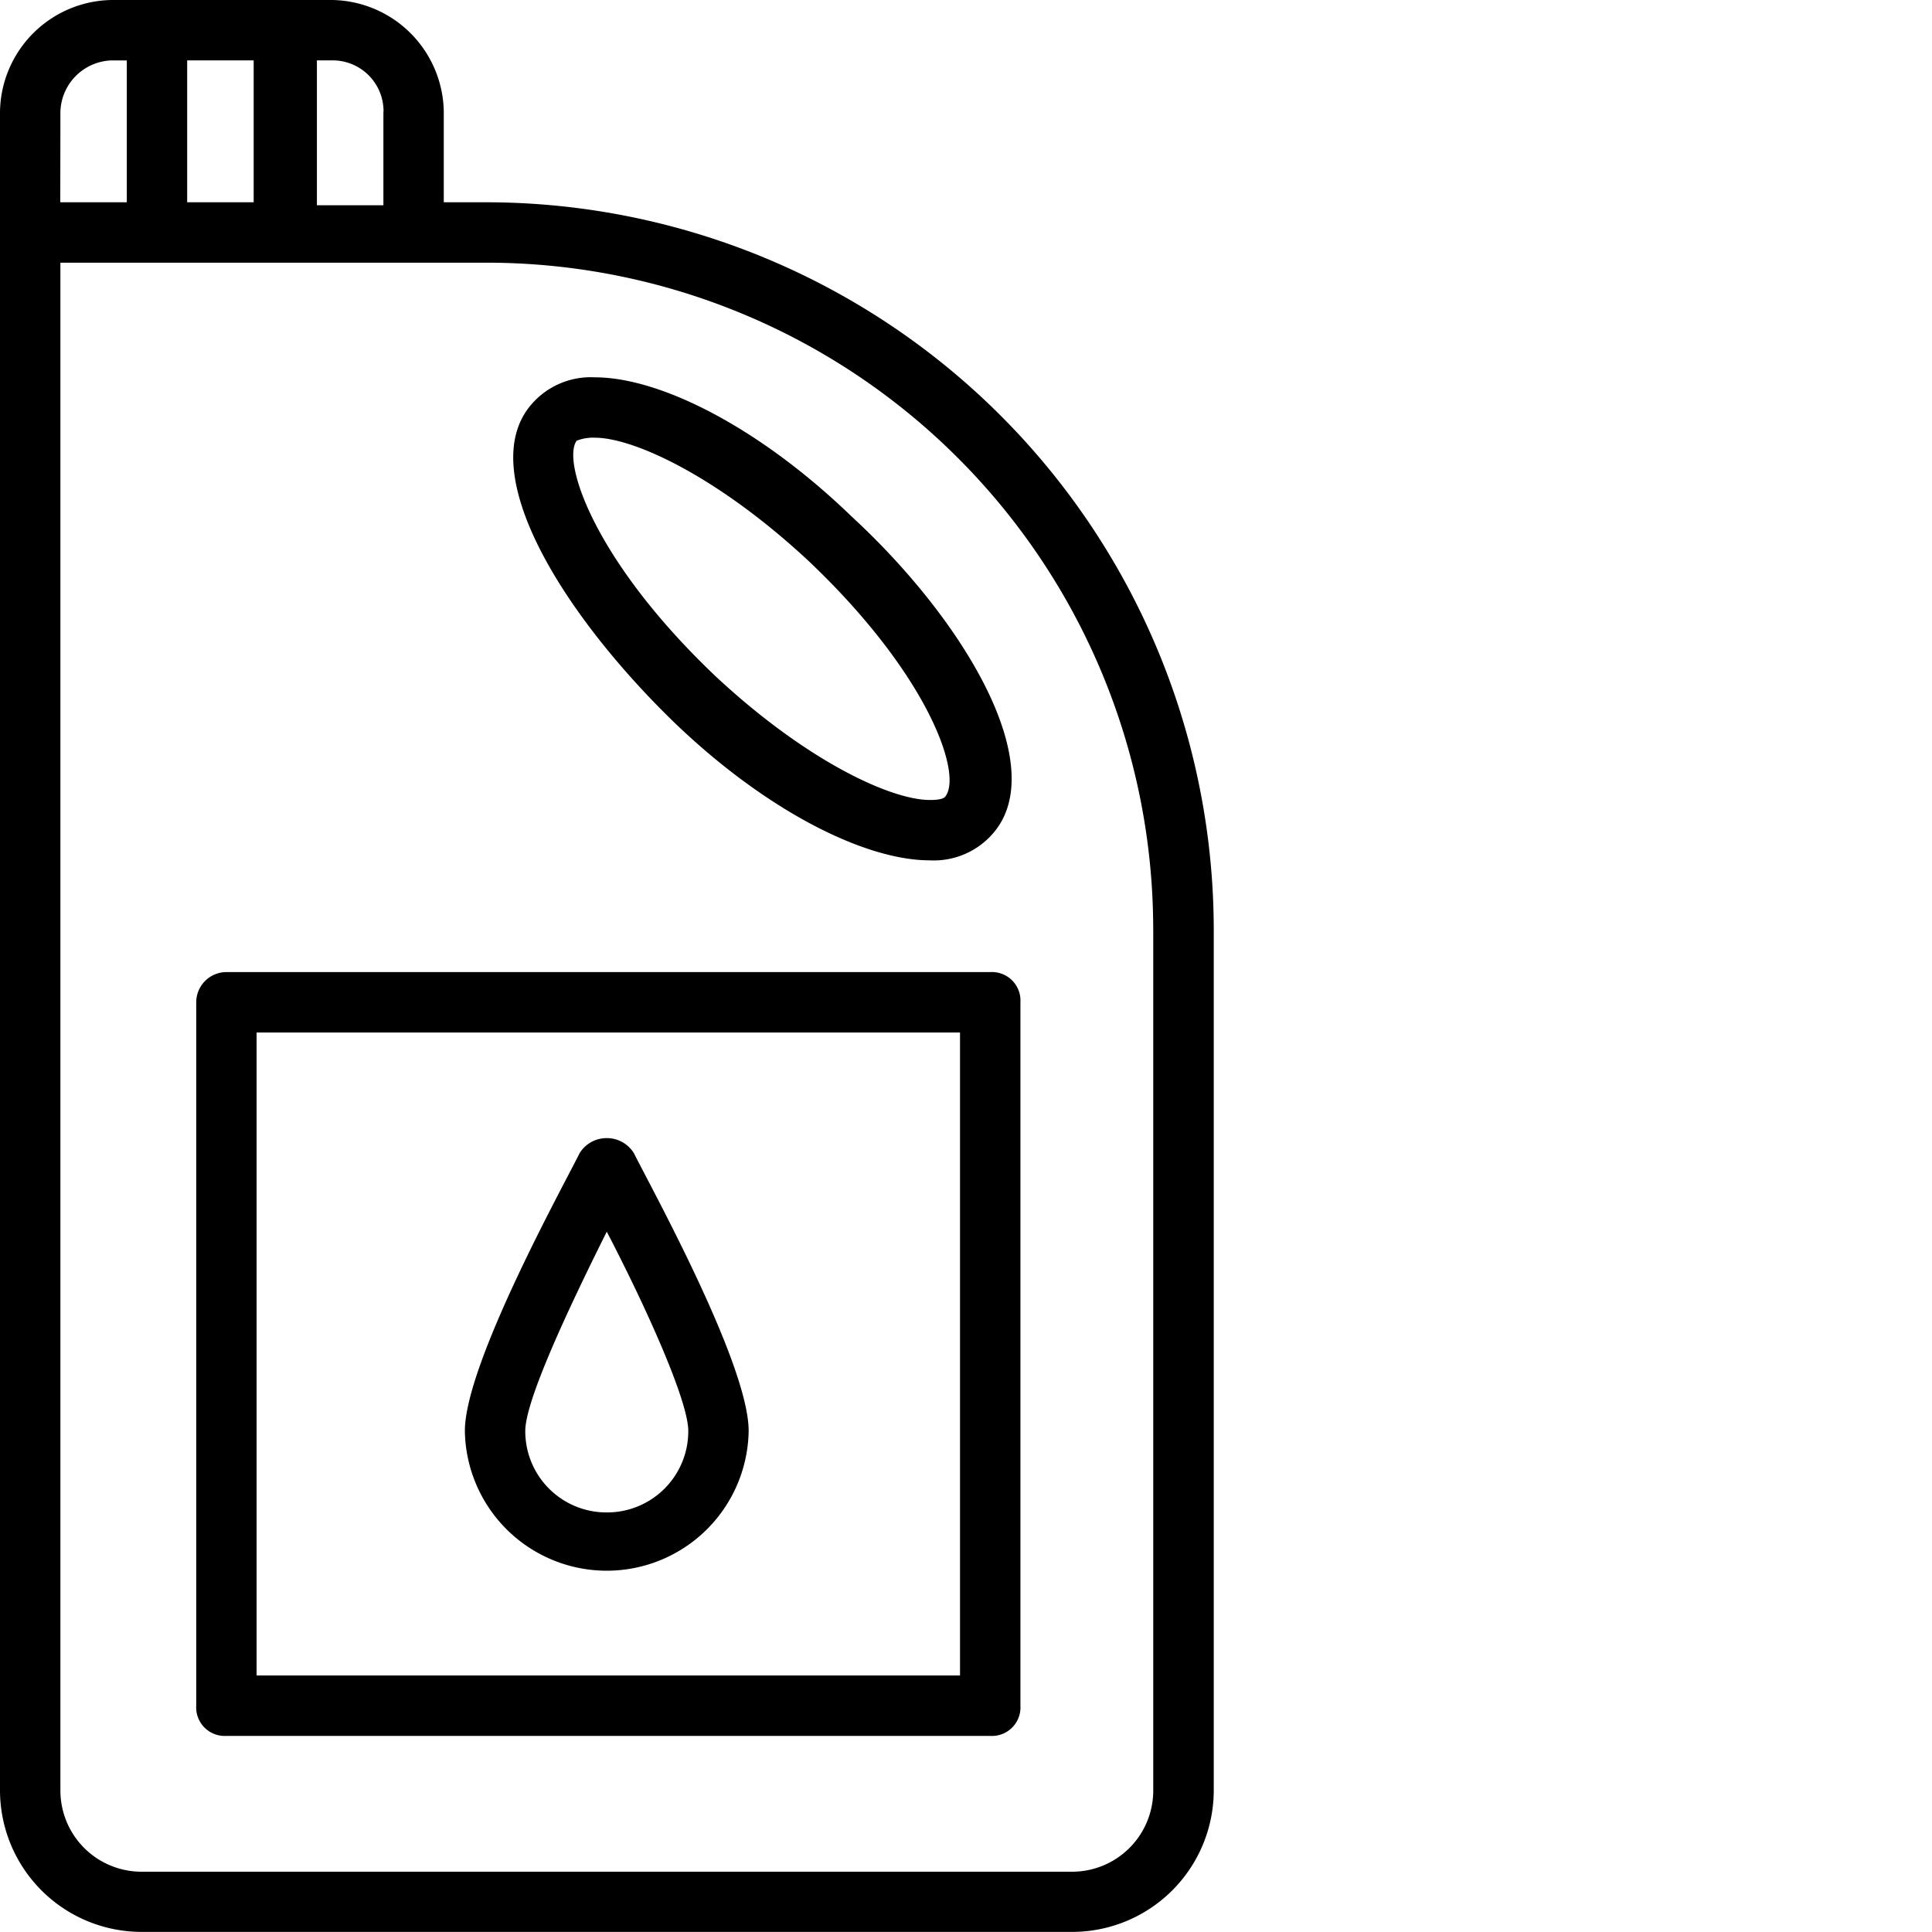
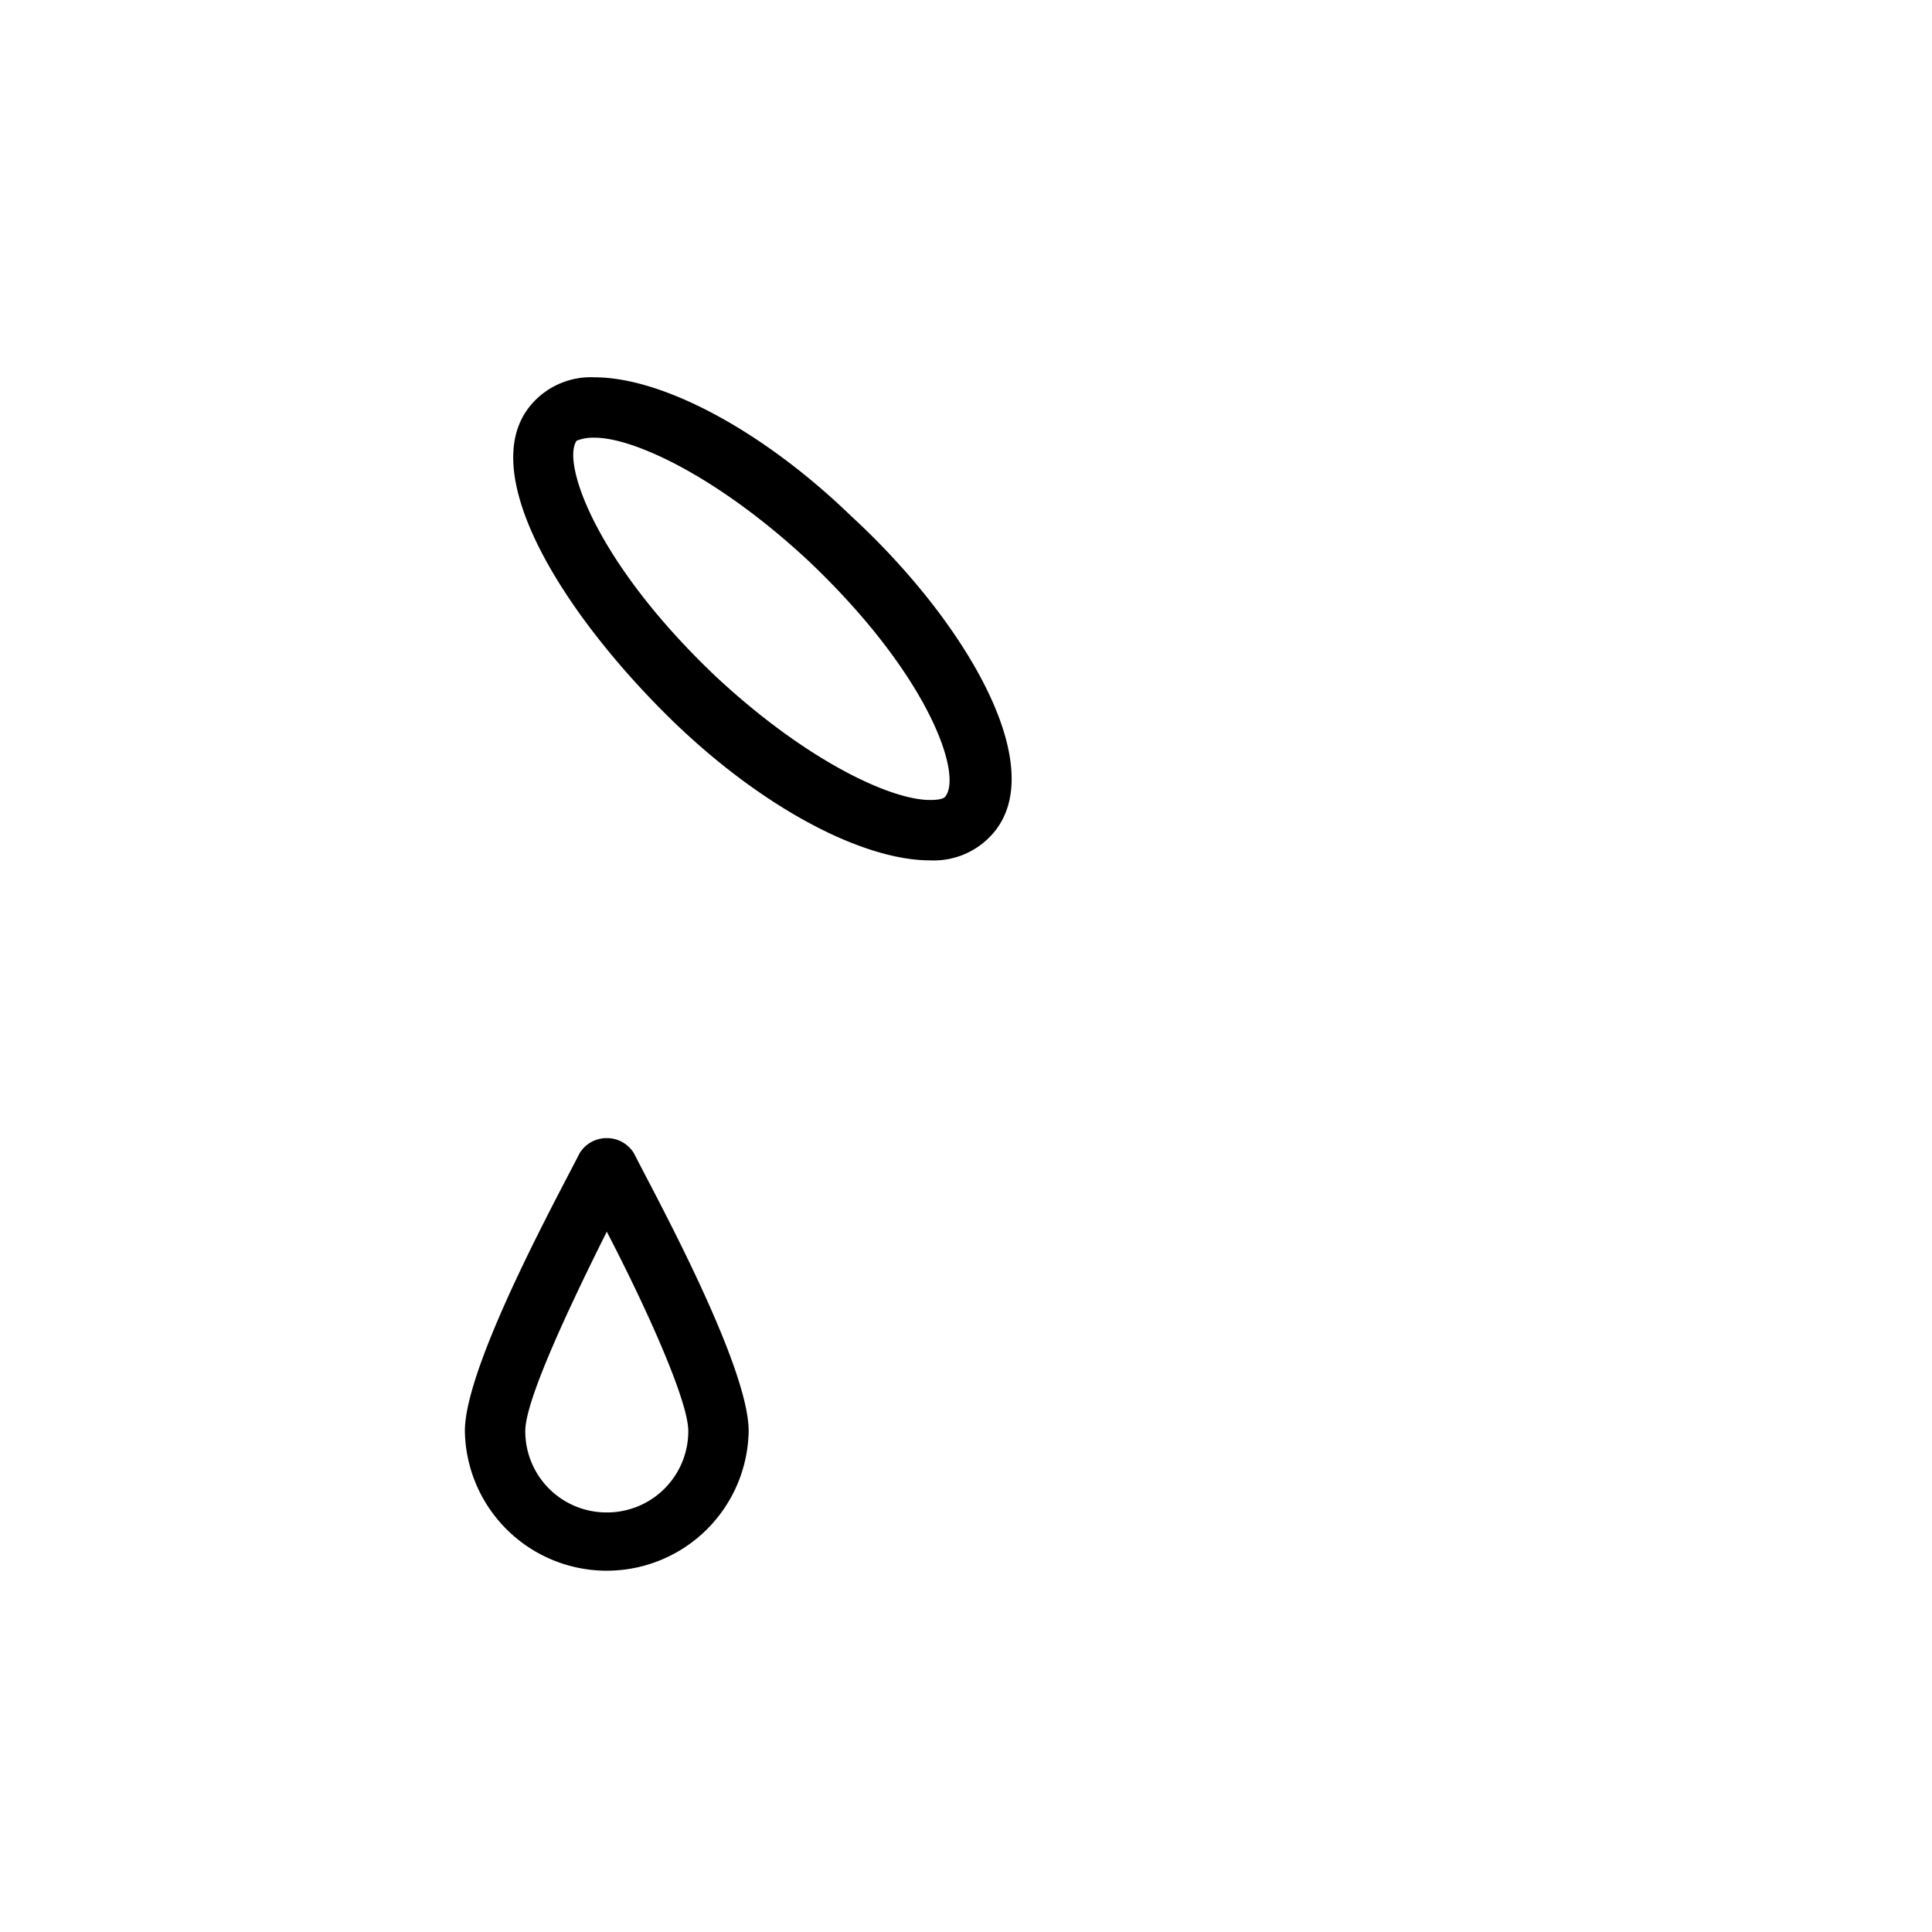
<svg xmlns="http://www.w3.org/2000/svg" width="60" height="60" viewBox="0 0 60 60">
  <defs>
    <clipPath id="a">
      <rect width="60" height="60" transform="translate(-3736 4695)" fill="#fff" />
    </clipPath>
  </defs>
  <g transform="translate(3736 -4695)" clip-path="url(#a)">
    <g transform="translate(-3736 4695)">
      <path d="M34.148,40.482h0a.984.984,0,0,0-.844.469c-.563,1.125-3.563,6.563-3.563,8.625a4.407,4.407,0,0,0,8.813,0c0-2.065-3-7.5-3.563-8.625a.984.984,0,0,0-.844-.469Zm0,11.625a2.521,2.521,0,0,1-2.531-2.531c0-.938,1.313-3.75,2.531-6.188,1.219,2.344,2.531,5.25,2.531,6.188a2.521,2.521,0,0,1-2.531,2.531Z" transform="translate(-15.304 -5.137)" />
      <path d="M36.364,25.145c2.813,2.719,5.906,4.313,7.969,4.313a2.432,2.432,0,0,0,1.968-.844c1.781-2.065-.844-6.563-4.407-9.844-2.813-2.719-5.906-4.313-7.969-4.313a2.432,2.432,0,0,0-1.968.844C30.176,17.364,32.895,21.77,36.364,25.145Zm-3-8.719a1.393,1.393,0,0,1,.563-.094c1.219,0,3.844,1.219,6.657,3.844,3.75,3.563,4.781,6.657,4.219,7.313-.094.094-.375.094-.469.094-1.219,0-3.844-1.219-6.657-3.844-3.751-3.562-4.781-6.656-4.313-7.313Z" transform="translate(-15.456 -2.739)" />
-       <path d="M17.307,1.549a3.523,3.523,0,0,0-3.469,3.469V57.146a4.4,4.4,0,0,0,4.407,4.4H47.121a4.4,4.4,0,0,0,4.411-4.4V30.425a22.607,22.607,0,0,0-22.6-22.594H27.62V5.018a3.523,3.523,0,0,0-3.469-3.469Zm2.344,6.282V3.424h2.065V7.831ZM15.714,5.018a1.643,1.643,0,0,1,1.593-1.593h.469V7.831H15.71Zm33.939,25.4V57.146a2.521,2.521,0,0,1-2.531,2.531H18.245a2.521,2.521,0,0,1-2.531-2.531V9.707H29.026A20.707,20.707,0,0,1,49.652,30.425ZM25.745,5.018V7.924H23.68v-4.5h.469a1.58,1.58,0,0,1,1.6,1.593Z" transform="translate(-13.838 -1.549)" />
-       <path d="M20.551,35.74V57.585a.886.886,0,0,0,.938.938h23.72a.886.886,0,0,0,.938-.938V35.74a.886.886,0,0,0-.938-.938H21.488A.94.94,0,0,0,20.551,35.74Zm1.875.938H44.271V56.647H22.426Z" transform="translate(-14.457 -4.613)" />
    </g>
  </g>
</svg>